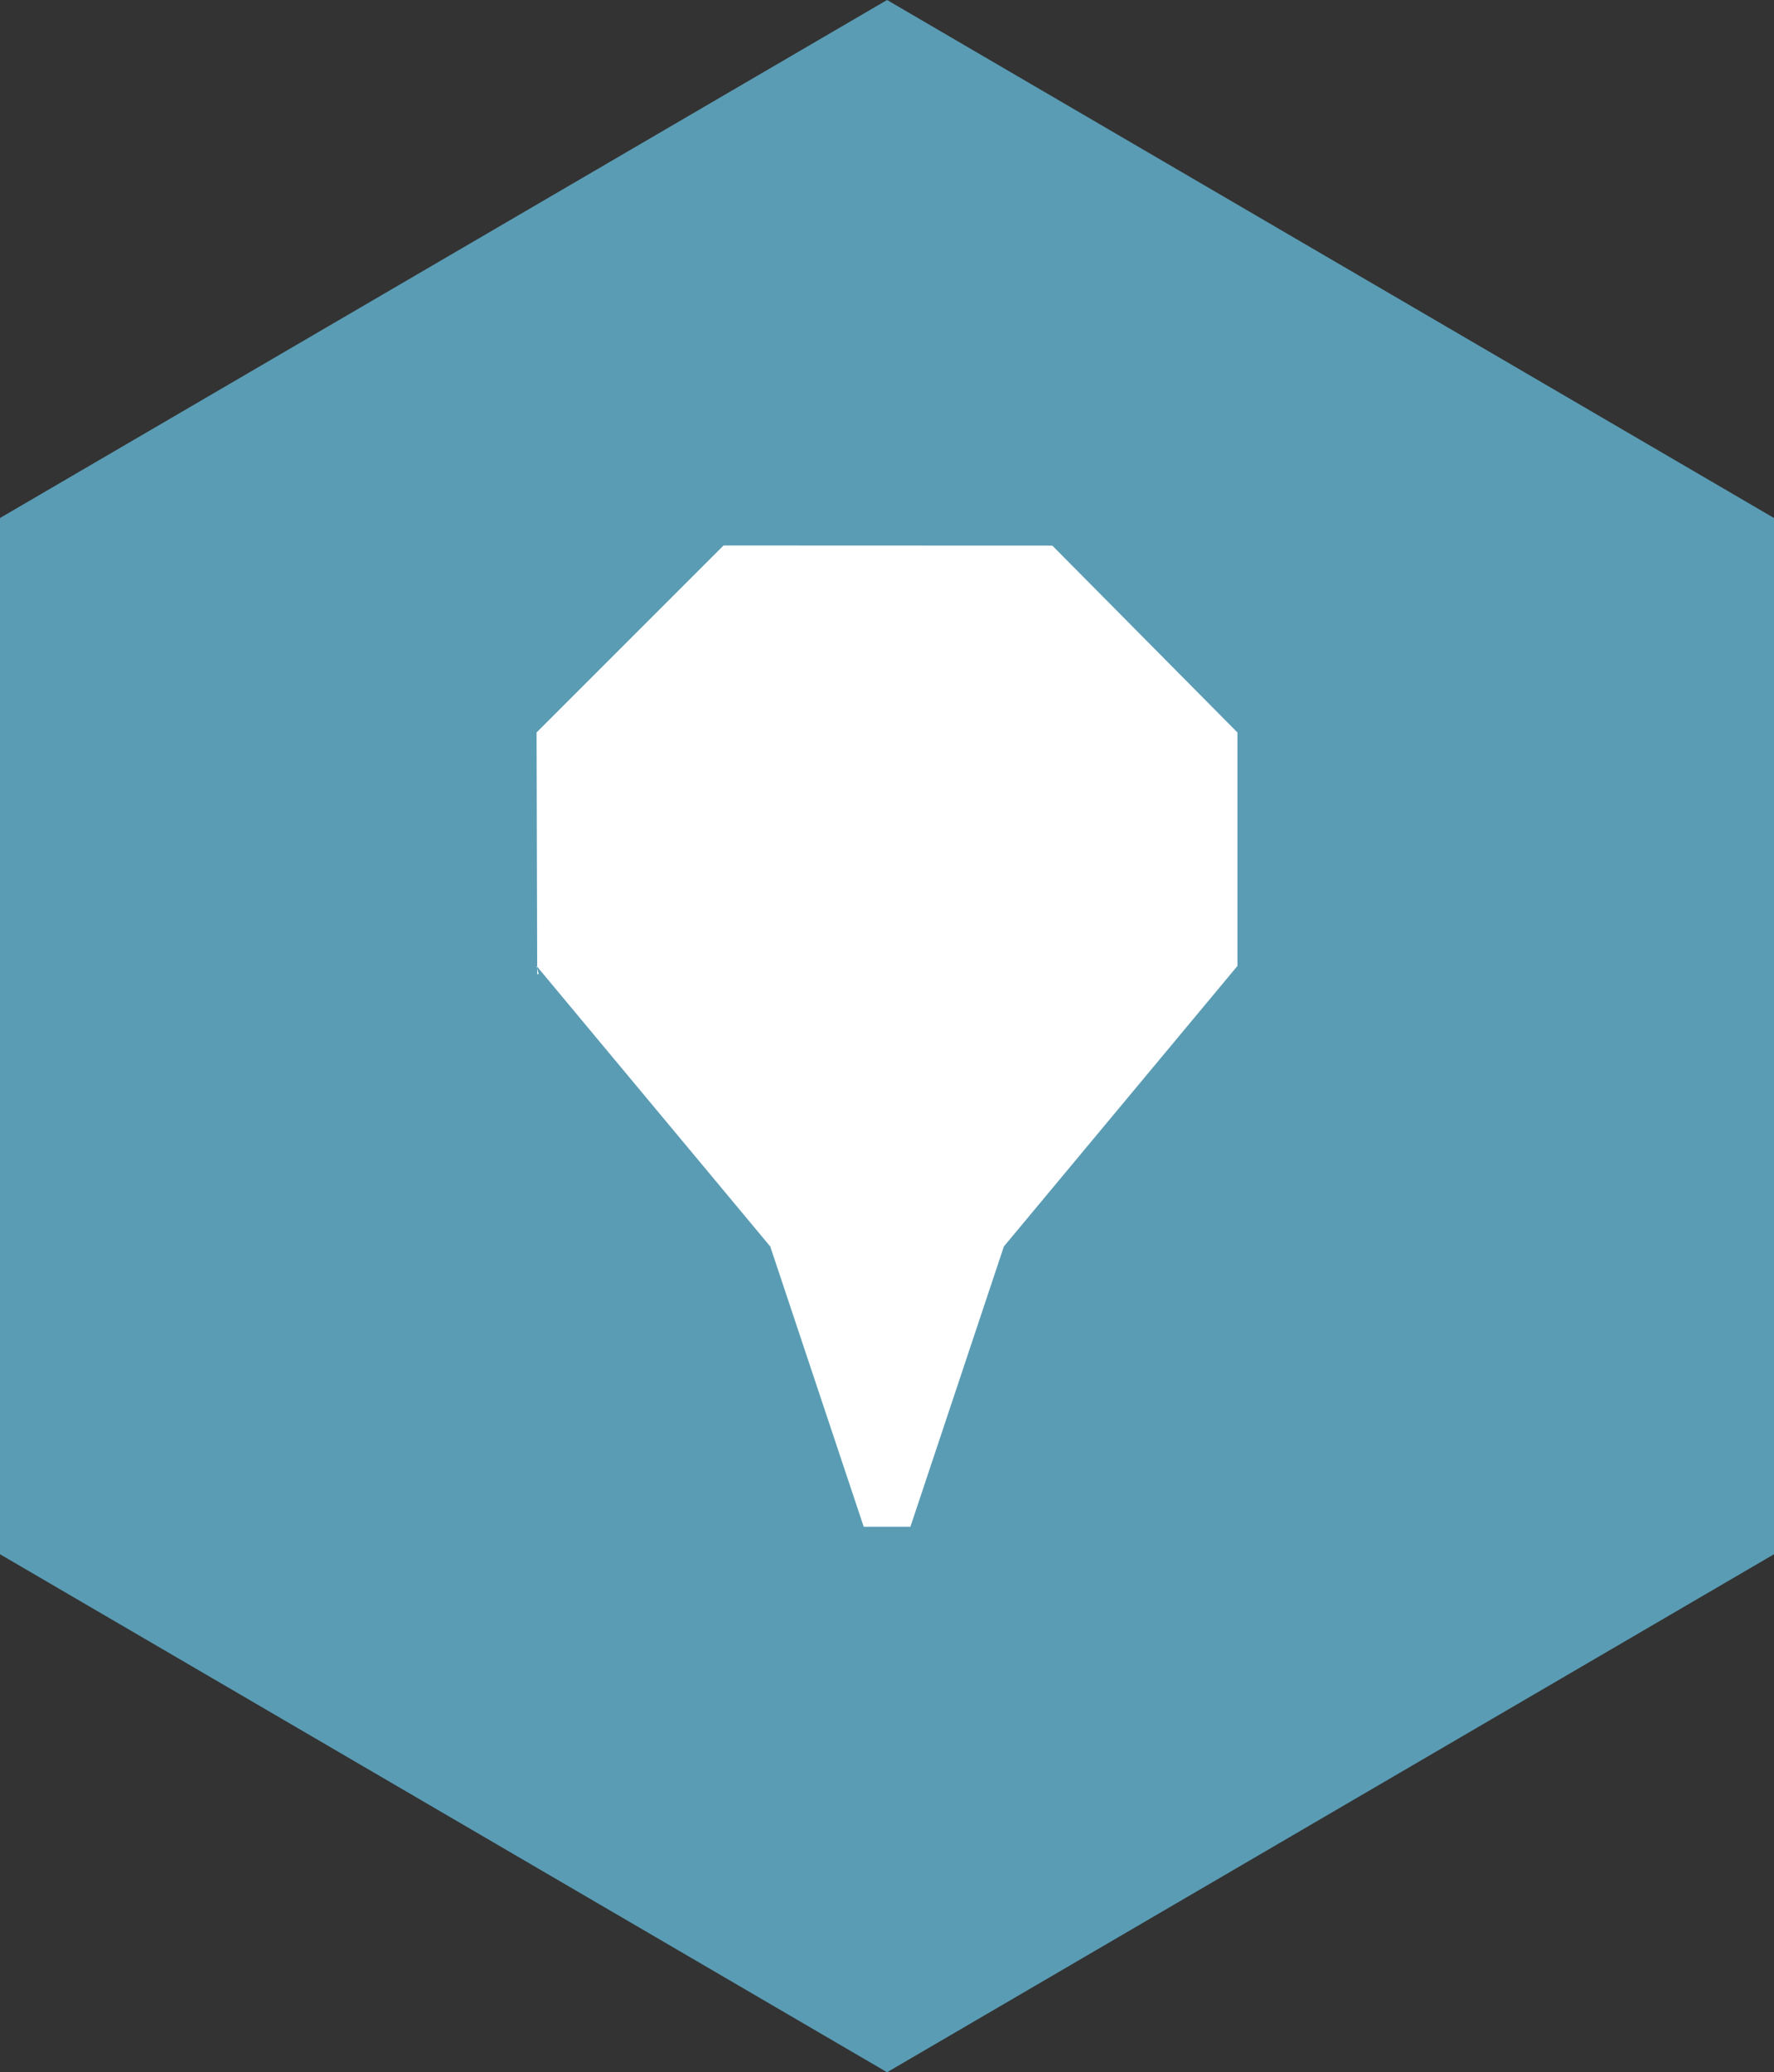
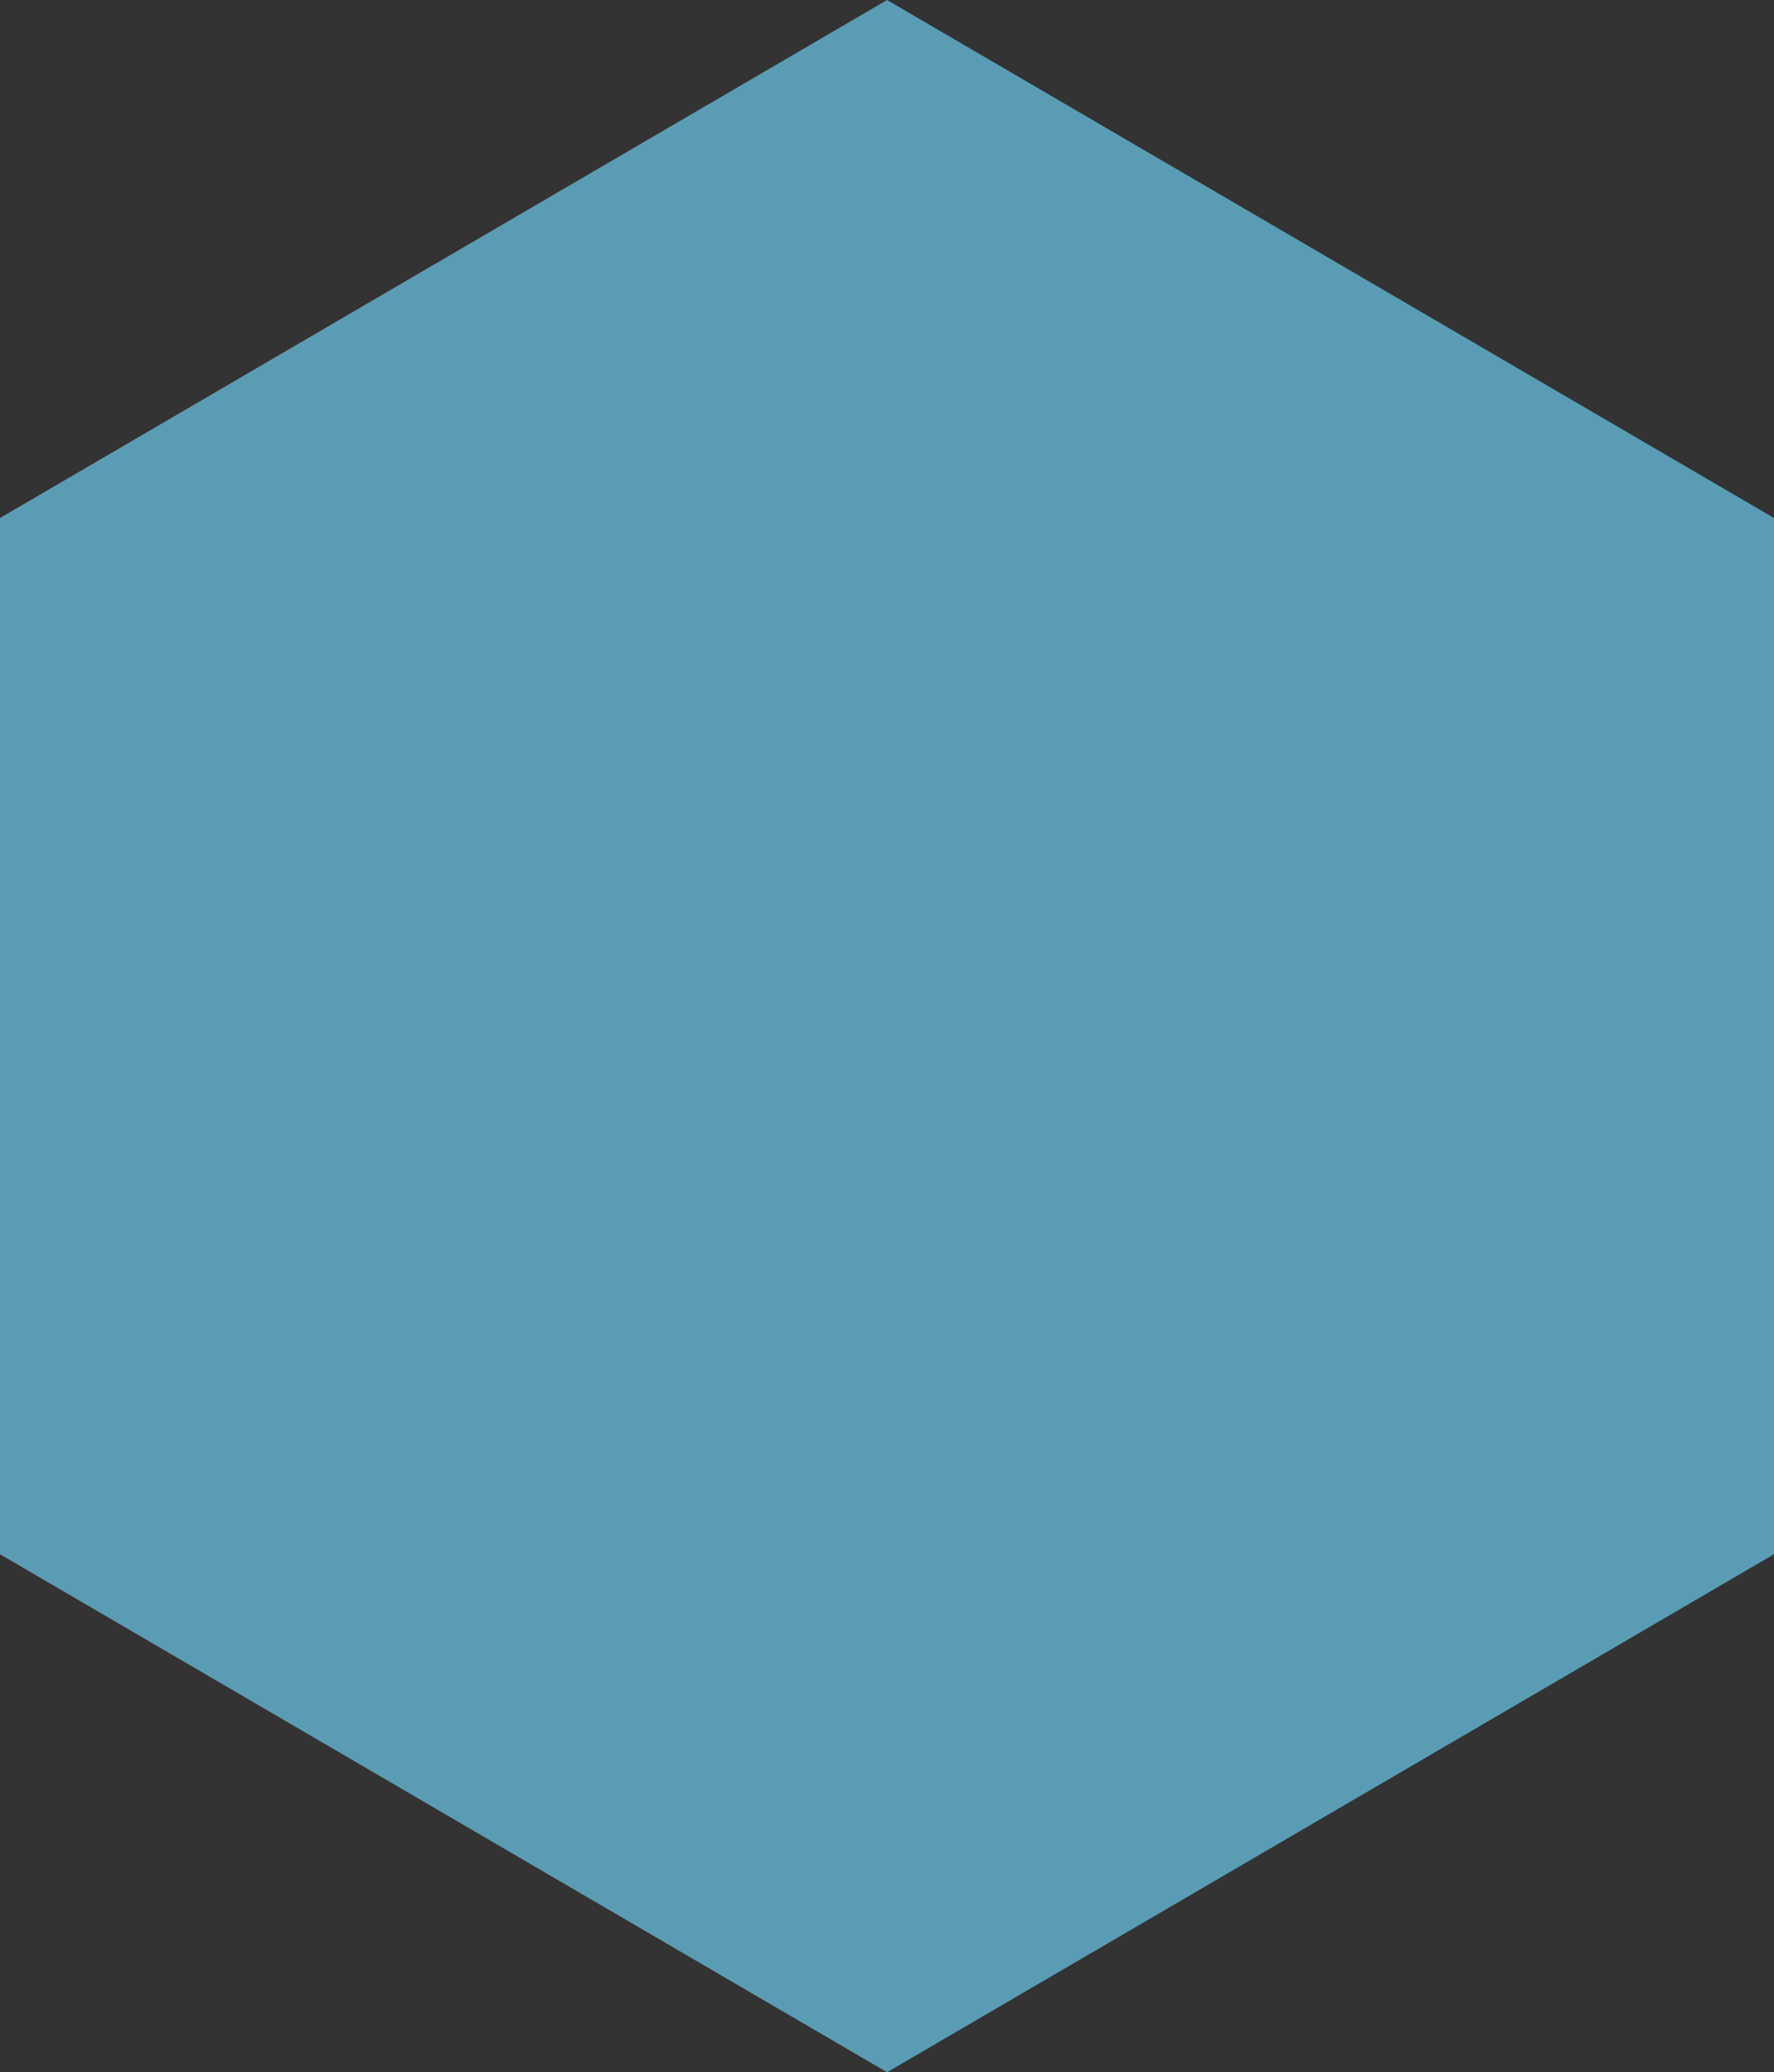
<svg xmlns="http://www.w3.org/2000/svg" viewBox="0 0 141.37 165.14">
  <rect x="0" y="0" width="141.37" height="165.14" fill="#333333" stroke="none" />
  <defs>
    <style>.cls-1{fill:#5a9cb4;}.cls-2{fill:#fff;}</style>
  </defs>
  <g id="Layer_2" data-name="Layer 2">
    <g id="Layer_1-2" data-name="Layer 1">
      <polyline class="cls-1" points="141.37 41.28 70.69 0 0 41.28 0 123.86 70.69 165.14 141.37 123.86" />
-       <polygon class="cls-2" points="72.55 121.67 80 99.33 98.61 76.98 98.61 58.37 83.87 43.49 83.86 43.5 83.86 43.48 57.66 43.47 42.76 58.37 42.81 77.63 42.93 77.63 42.76 76.98 61.38 99.33 68.83 121.67 72.55 121.67" />
    </g>
  </g>
</svg>